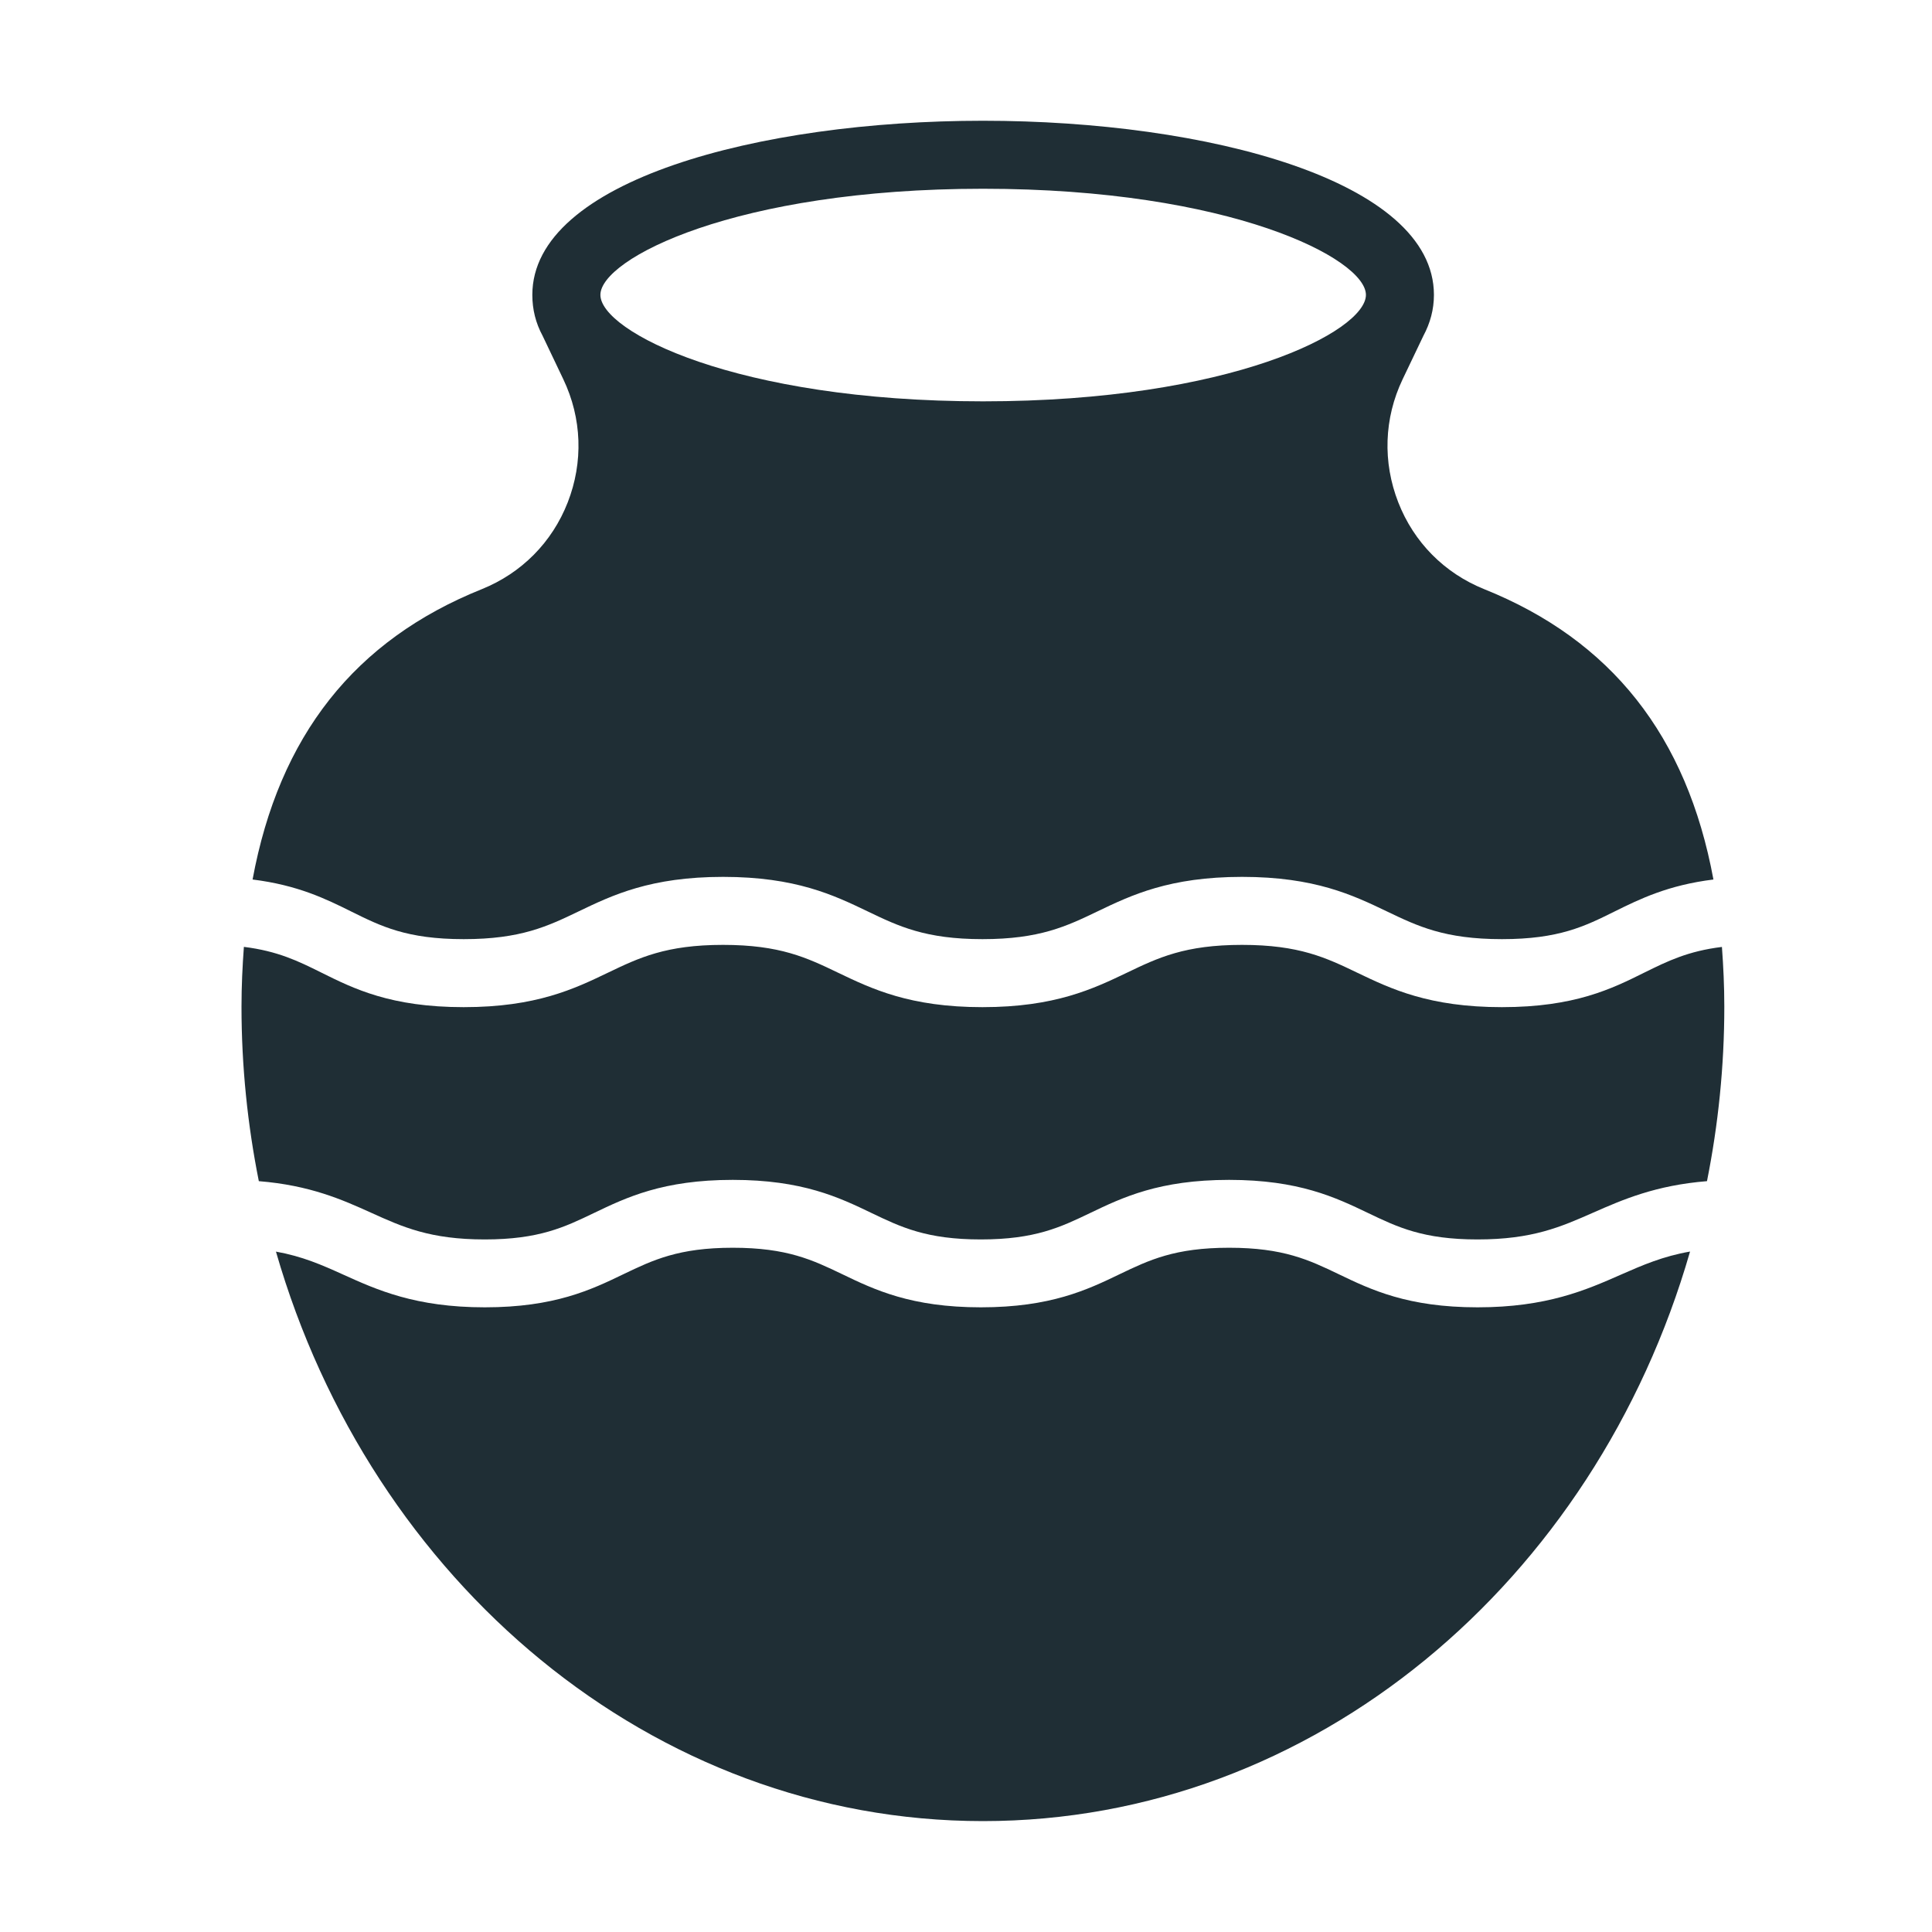
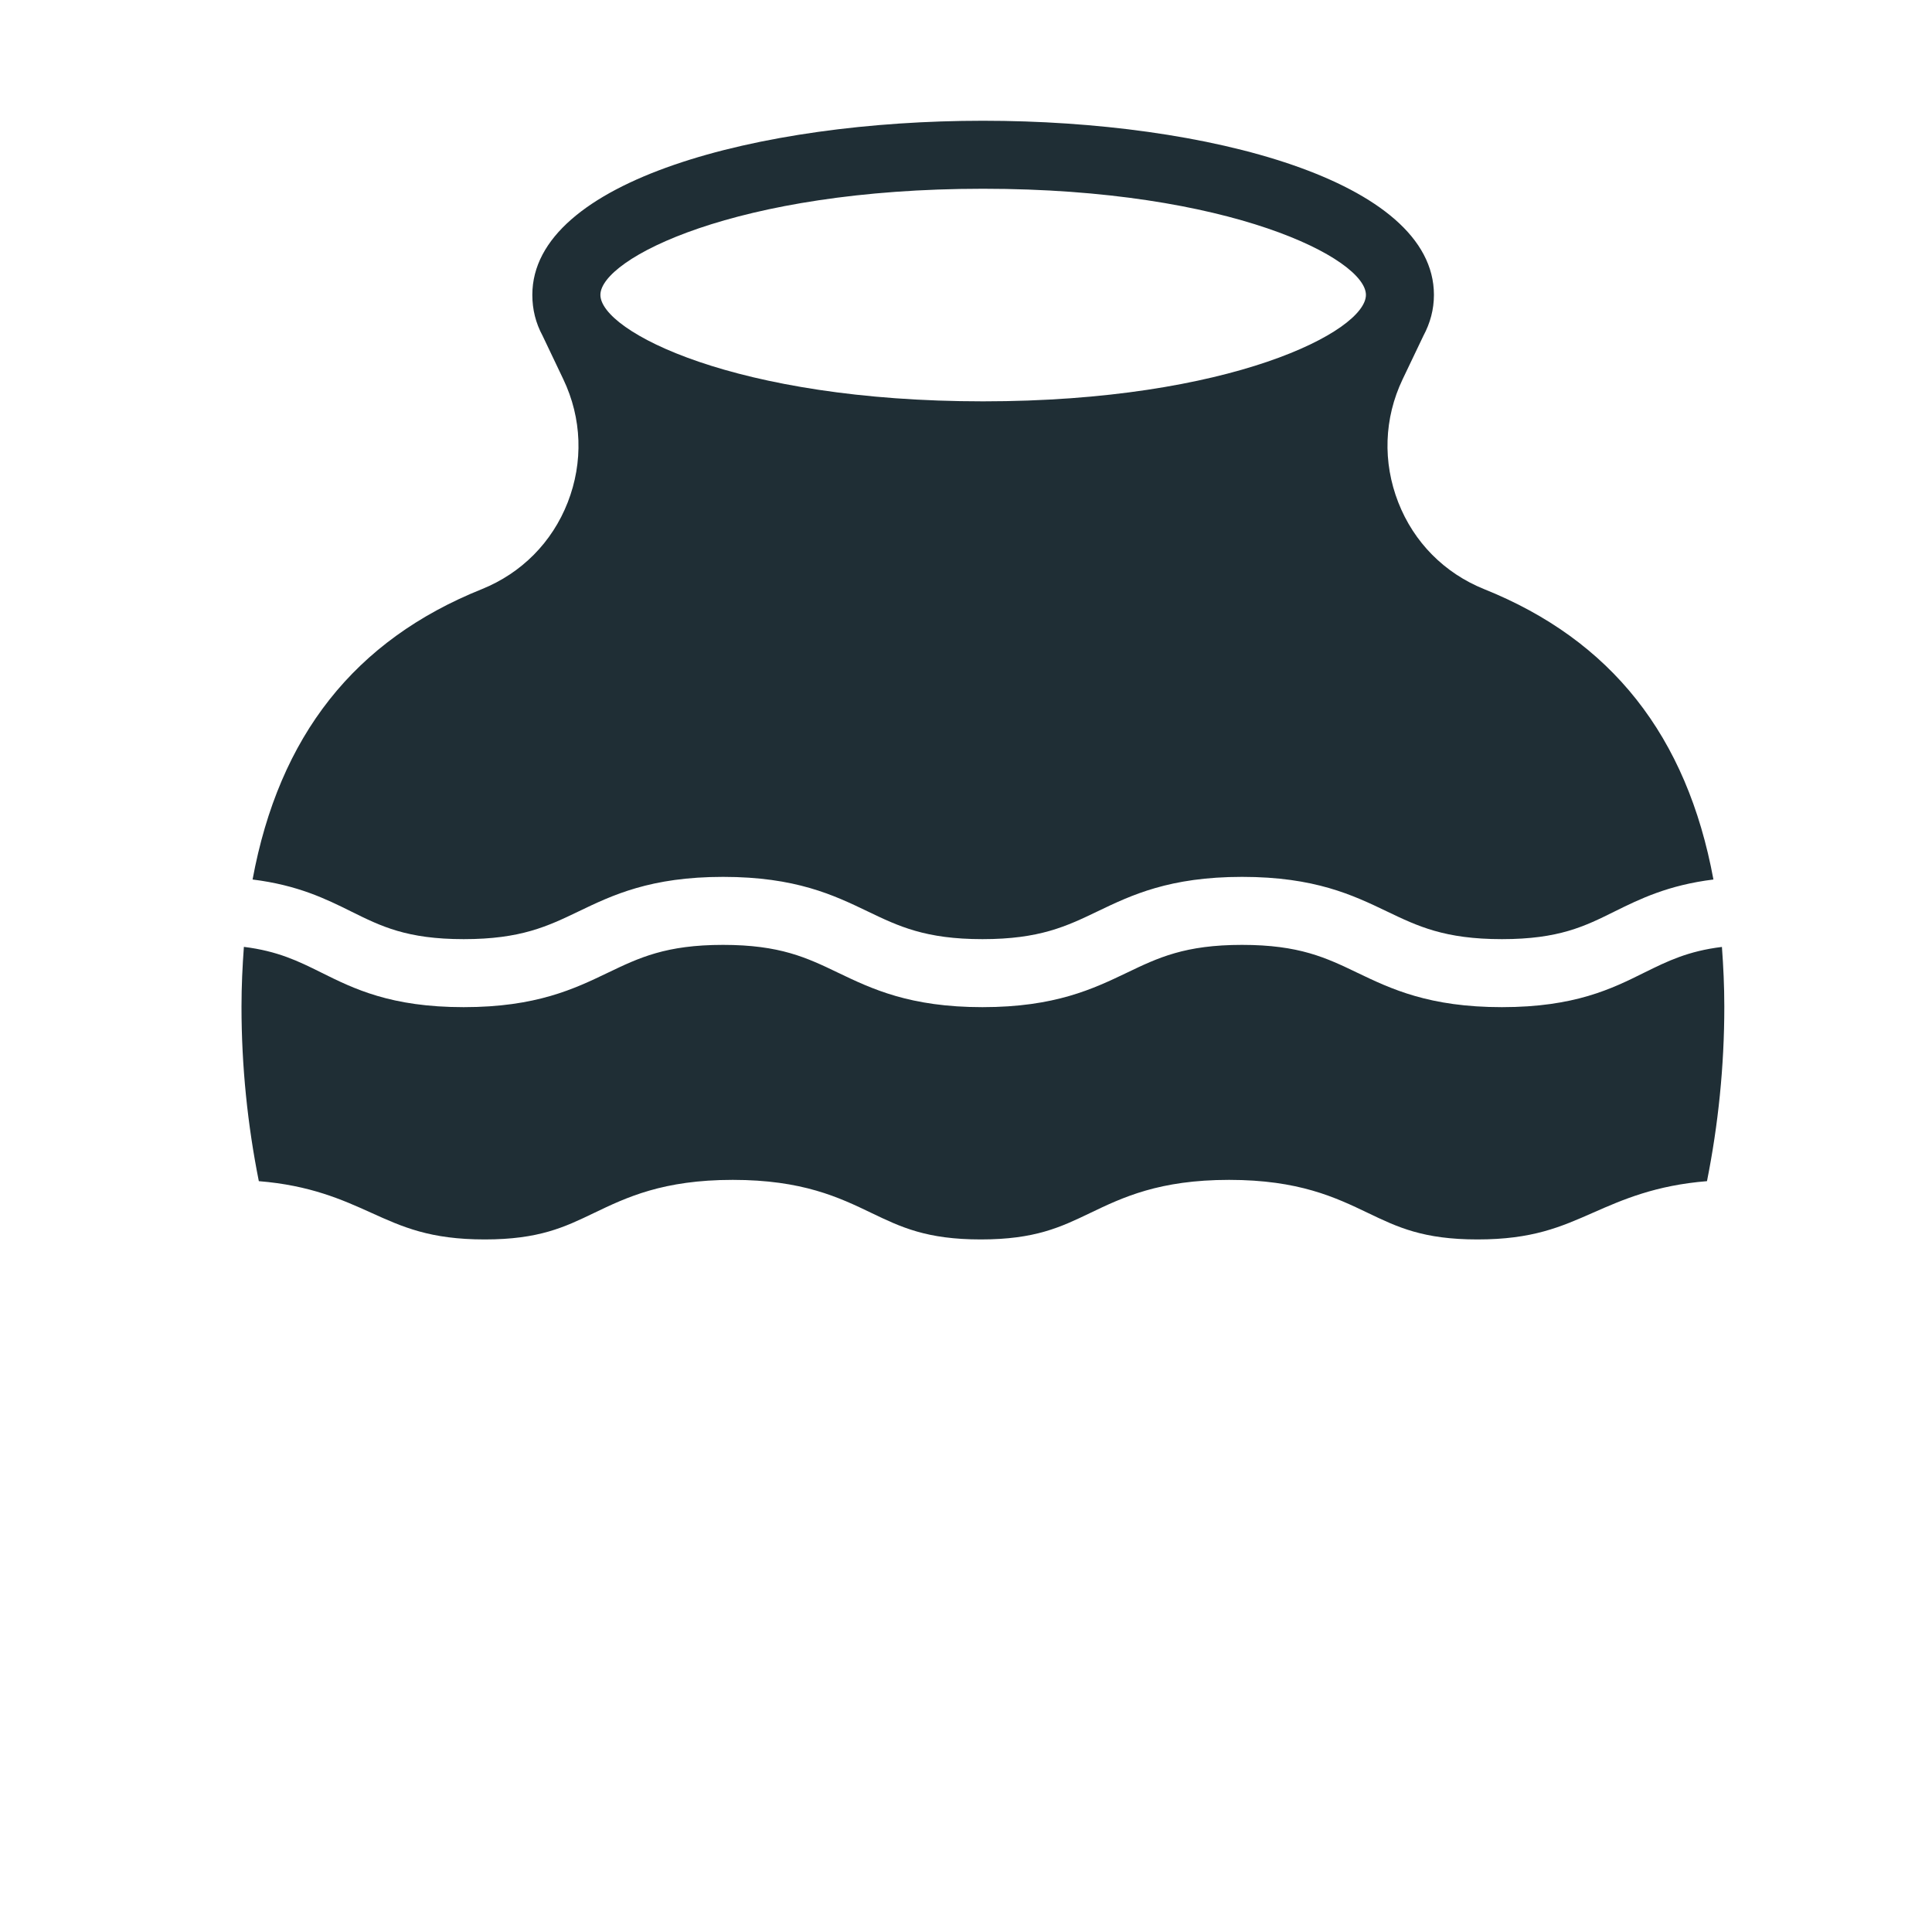
<svg xmlns="http://www.w3.org/2000/svg" width="30" height="30" viewBox="0 0 30 30" fill="none">
  <mask id="mask0_516_20989" style="mask-type:alpha" maskUnits="userSpaceOnUse" x="0" y="0" width="30" height="30">
    <rect width="30" height="30" fill="#D9D9D9" />
  </mask>
  <g mask="url(#mask0_516_20989)">
    <path d="M25.538 15.1C25.03 15.353 24.453 15.639 23.321 15.639C22.192 15.639 21.598 15.355 21.075 15.104C20.592 14.872 20.175 14.672 19.286 14.672C18.399 14.672 17.982 14.872 17.499 15.104C16.976 15.354 16.383 15.639 15.255 15.639C14.127 15.639 13.535 15.354 13.013 15.104C12.53 14.872 12.114 14.672 11.227 14.672C10.341 14.672 9.924 14.872 9.442 15.103C8.92 15.354 8.327 15.639 7.2 15.639C6.069 15.639 5.493 15.353 4.985 15.1C4.631 14.924 4.312 14.768 3.787 14.703C3.765 15.003 3.75 15.31 3.75 15.632C3.75 16.562 3.845 17.468 4.019 18.341C4.813 18.405 5.313 18.628 5.76 18.83C6.252 19.053 6.678 19.246 7.527 19.246C8.37 19.246 8.766 19.055 9.224 18.835C9.726 18.594 10.295 18.321 11.378 18.321C12.461 18.321 13.031 18.594 13.532 18.835C13.991 19.055 14.387 19.246 15.23 19.246C16.073 19.246 16.47 19.055 16.929 18.835C17.431 18.594 18.001 18.321 19.085 18.321C20.169 18.321 20.739 18.594 21.242 18.835C21.701 19.055 22.098 19.246 22.942 19.246C23.796 19.246 24.235 19.052 24.743 18.828C25.199 18.627 25.71 18.405 26.506 18.341C26.68 17.468 26.775 16.562 26.775 15.632C26.775 15.31 26.76 15.003 26.738 14.704C26.212 14.768 25.893 14.925 25.538 15.1Z" fill="#1F2E35" />
    <path d="M7.201 14.583C8.088 14.583 8.504 14.383 8.987 14.151C9.509 13.9 10.102 13.616 11.228 13.616C12.356 13.616 12.948 13.9 13.471 14.151C13.953 14.383 14.37 14.583 15.256 14.583C16.144 14.583 16.561 14.383 17.044 14.151C17.567 13.9 18.16 13.616 19.288 13.616C20.416 13.616 21.009 13.9 21.533 14.151C22.016 14.383 22.433 14.583 23.322 14.583C24.206 14.583 24.607 14.384 25.07 14.154C25.464 13.959 25.903 13.744 26.606 13.657C26.194 11.427 25.02 9.94 23.043 9.147C22.43 8.899 21.955 8.423 21.712 7.8C21.469 7.177 21.49 6.496 21.78 5.889L22.103 5.213C22.208 5.017 22.266 4.806 22.266 4.579C22.266 2.804 18.744 1.875 15.264 1.875C11.789 1.875 8.266 2.804 8.266 4.579C8.266 4.806 8.319 5.017 8.425 5.213L8.747 5.889C9.037 6.496 9.059 7.177 8.816 7.8C8.573 8.423 8.097 8.899 7.485 9.147C5.507 9.94 4.334 11.427 3.922 13.657C4.624 13.744 5.062 13.959 5.456 14.155C5.919 14.384 6.318 14.583 7.201 14.583ZM15.264 2.931C19.108 2.931 21.21 4.019 21.21 4.579C21.21 5.144 19.108 6.232 15.264 6.232C11.419 6.232 9.323 5.144 9.323 4.579C9.323 4.019 11.419 2.931 15.264 2.931Z" fill="#1F2E35" />
-     <path d="M22.944 20.3C21.859 20.3 21.289 20.027 20.786 19.785C20.327 19.565 19.93 19.375 19.086 19.375C18.243 19.375 17.846 19.565 17.387 19.785C16.885 20.027 16.315 20.3 15.231 20.3C14.148 20.3 13.579 20.027 13.077 19.785C12.618 19.565 12.222 19.375 11.379 19.375C10.537 19.375 10.141 19.565 9.682 19.785C9.181 20.027 8.611 20.3 7.528 20.3C6.451 20.3 5.853 20.029 5.325 19.79C4.998 19.642 4.697 19.509 4.285 19.435C5.759 24.554 10.123 28.278 15.264 28.278C20.405 28.278 24.769 24.554 26.243 19.434C25.821 19.508 25.51 19.643 25.171 19.792C24.631 20.03 24.019 20.3 22.944 20.3Z" fill="#1F2E35" />
  </g>
</svg>